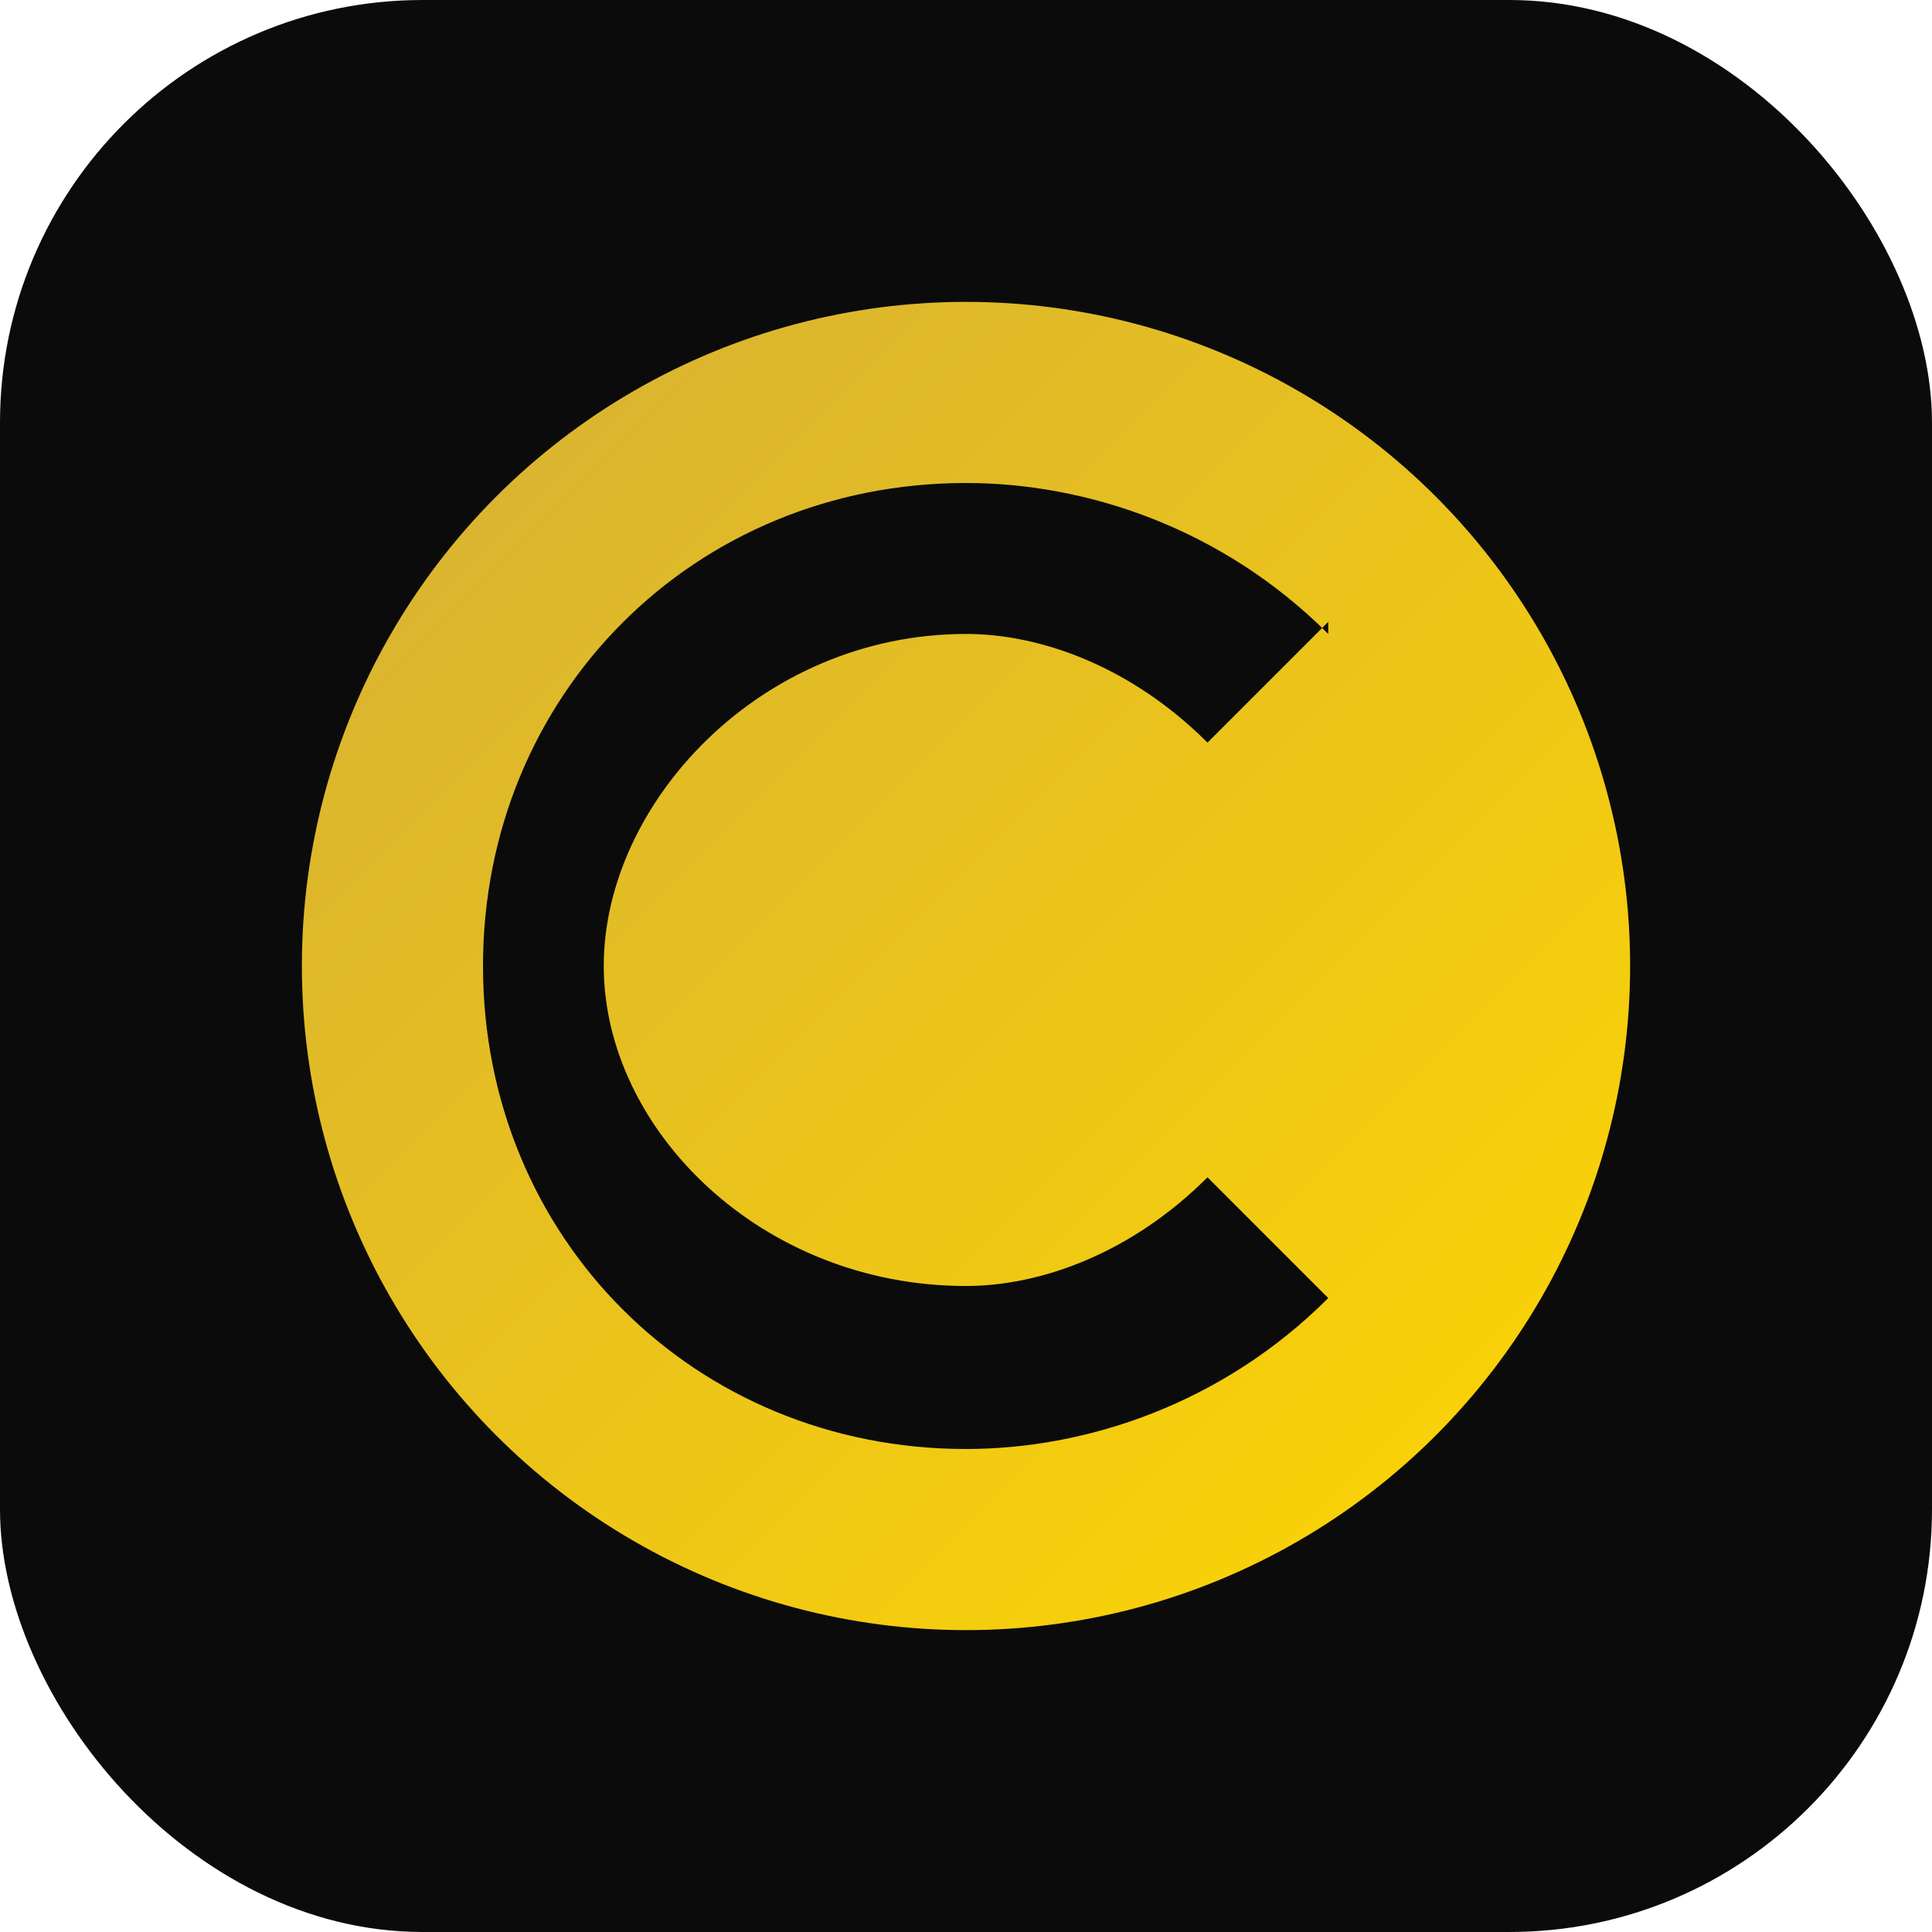
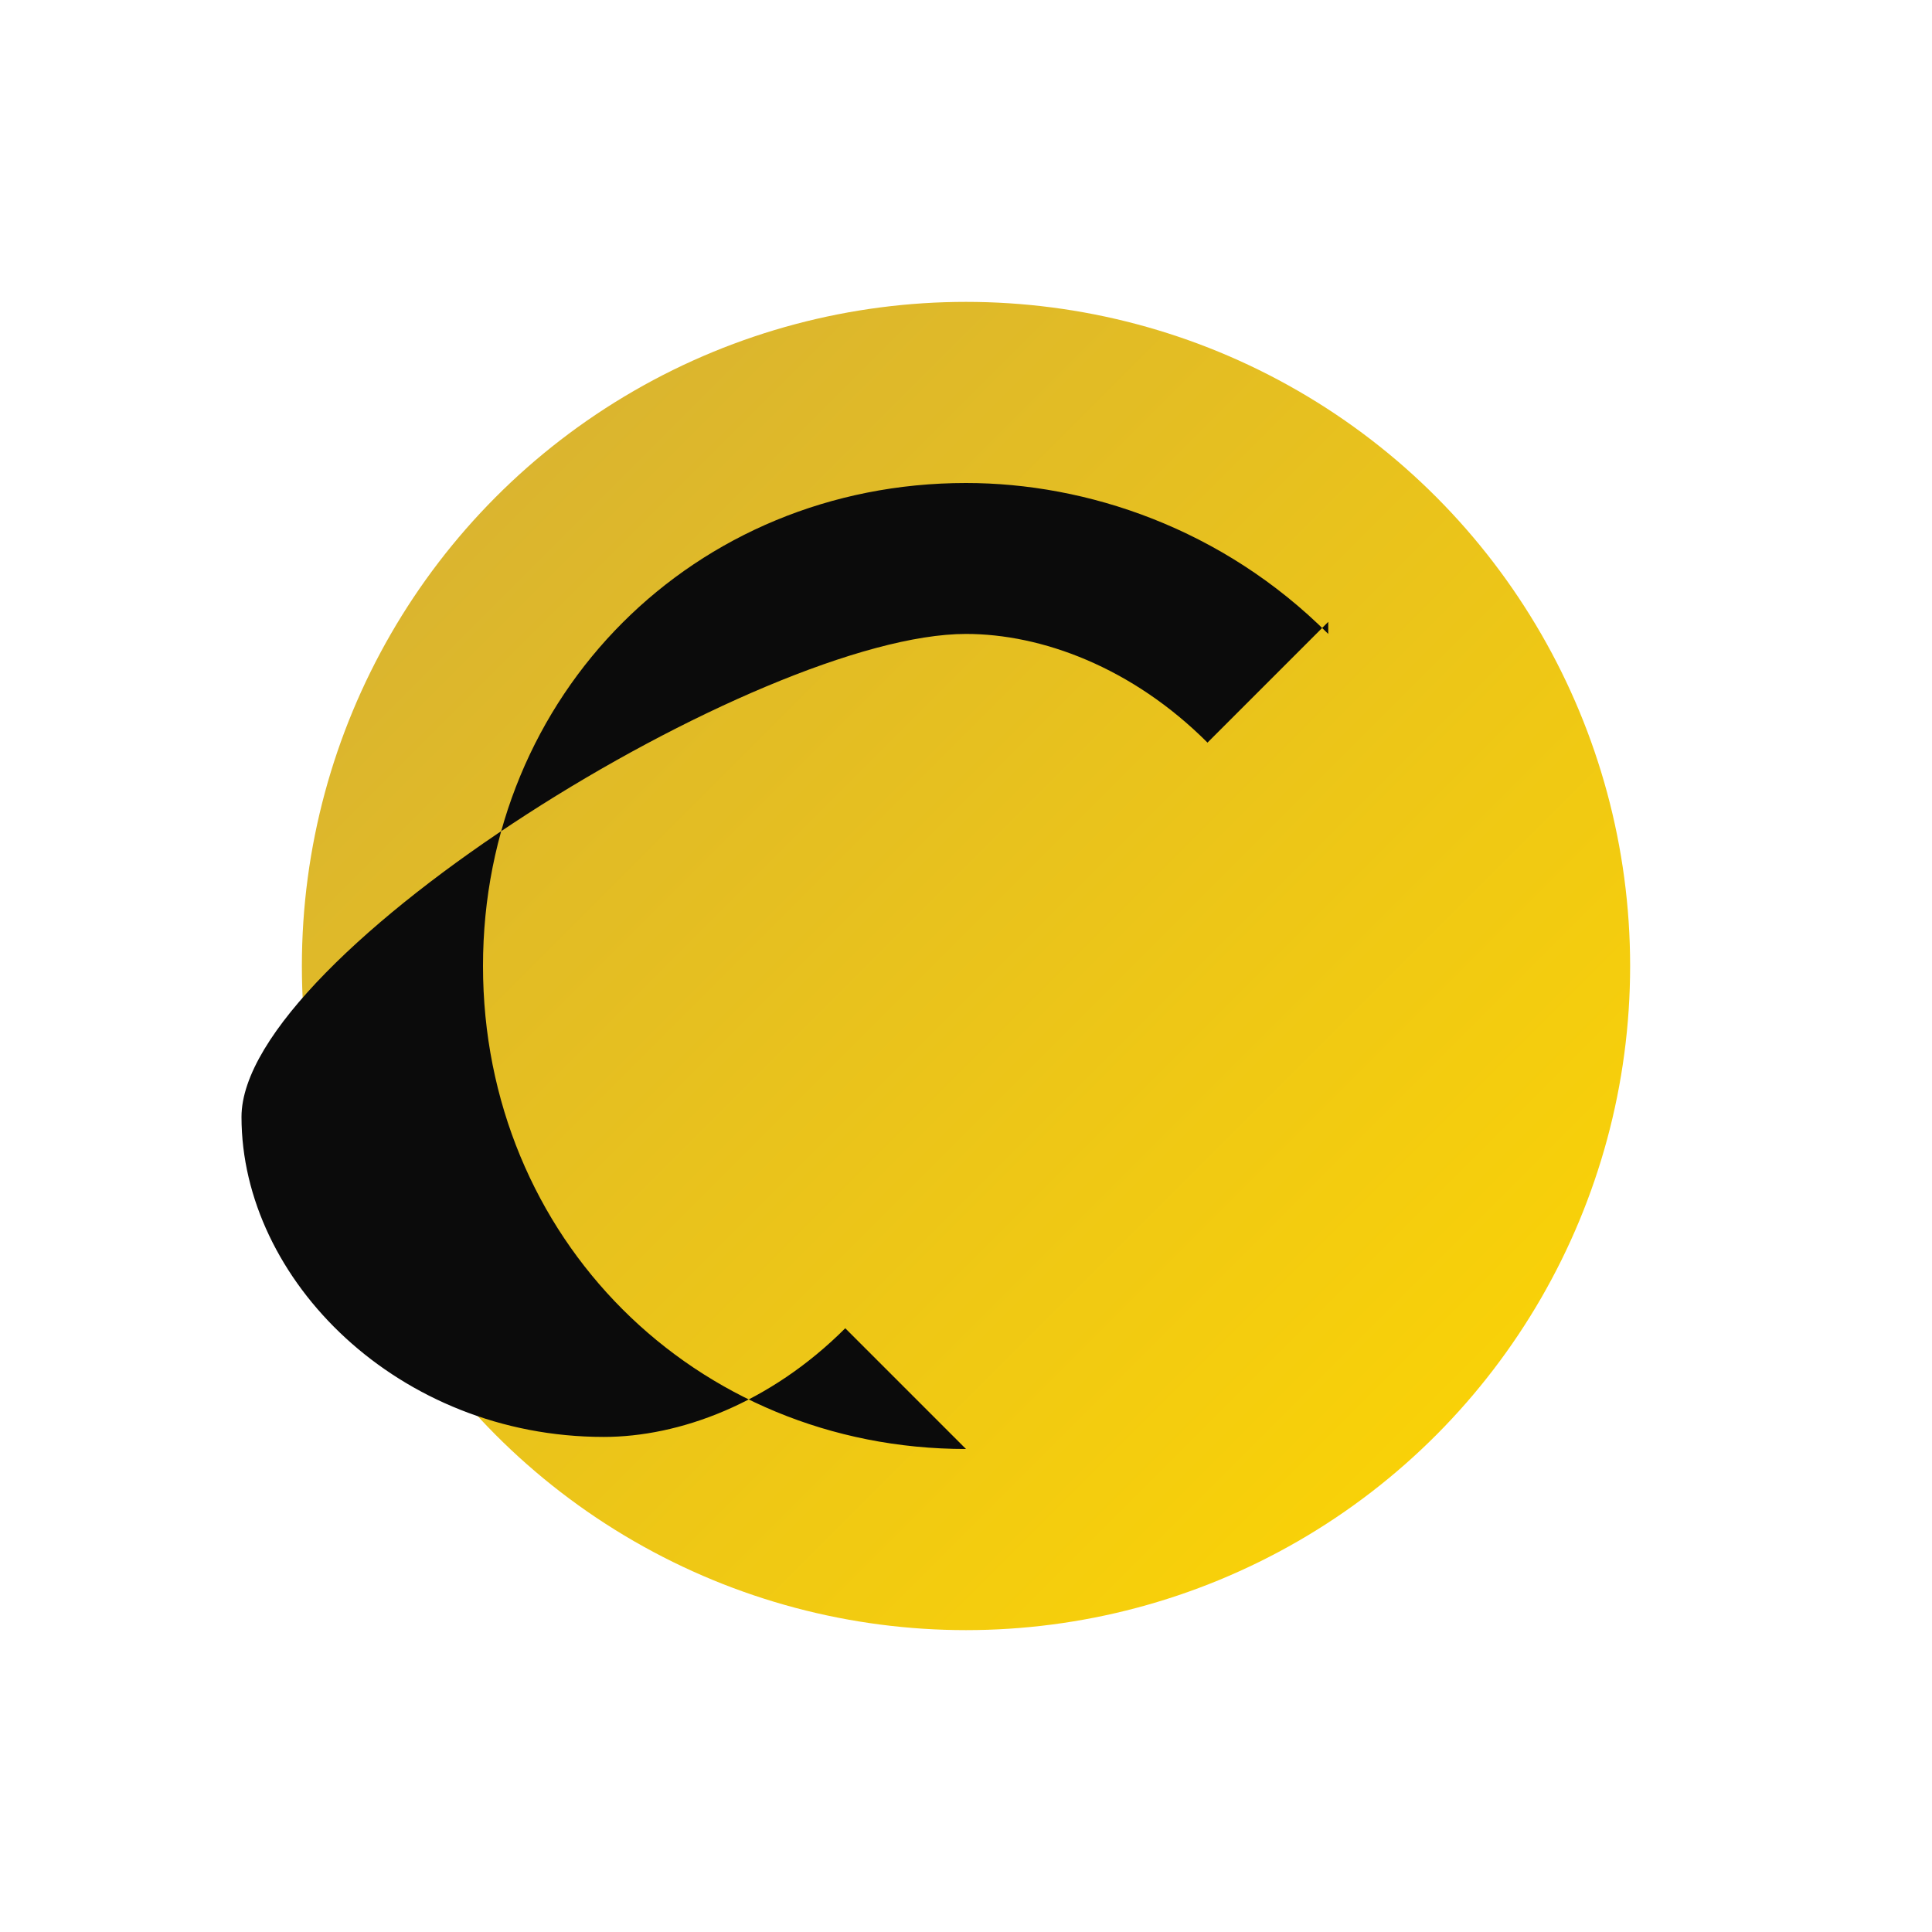
<svg xmlns="http://www.w3.org/2000/svg" viewBox="0 0 64 64">
  <defs>
    <linearGradient id="gold" x1="0" y1="0" x2="1" y2="1">
      <stop offset="0" stop-color="#d4af37" />
      <stop offset="1" stop-color="#ffd700" />
    </linearGradient>
    <filter id="shadow" x="-20%" y="-20%" width="140%" height="140%">
      <feDropShadow dx="0" dy="2" stdDeviation="2" flood-color="#00000022" />
    </filter>
  </defs>
-   <rect width="64" height="64" rx="14" fill="#0b0b0b" />
  <circle cx="32" cy="32" r="22" fill="url(#gold)" filter="url(#shadow)" />
-   <path d="M44 21c-3.5-3.5-8-5-12-5-9 0-16 7-16 16s7 16 16 16c4 0 8.5-1.5 12-5l-4-4c-2.5 2.5-5.5 3.6-8 3.6-6.8 0-12-5.2-12-10.6S25.2 21 32 21c2.5 0 5.5 1.1 8 3.6l4-4z" fill="#0b0b0b" />
+   <path d="M44 21c-3.5-3.5-8-5-12-5-9 0-16 7-16 16s7 16 16 16l-4-4c-2.5 2.5-5.5 3.6-8 3.6-6.8 0-12-5.2-12-10.6S25.2 21 32 21c2.5 0 5.5 1.1 8 3.6l4-4z" fill="#0b0b0b" />
</svg>